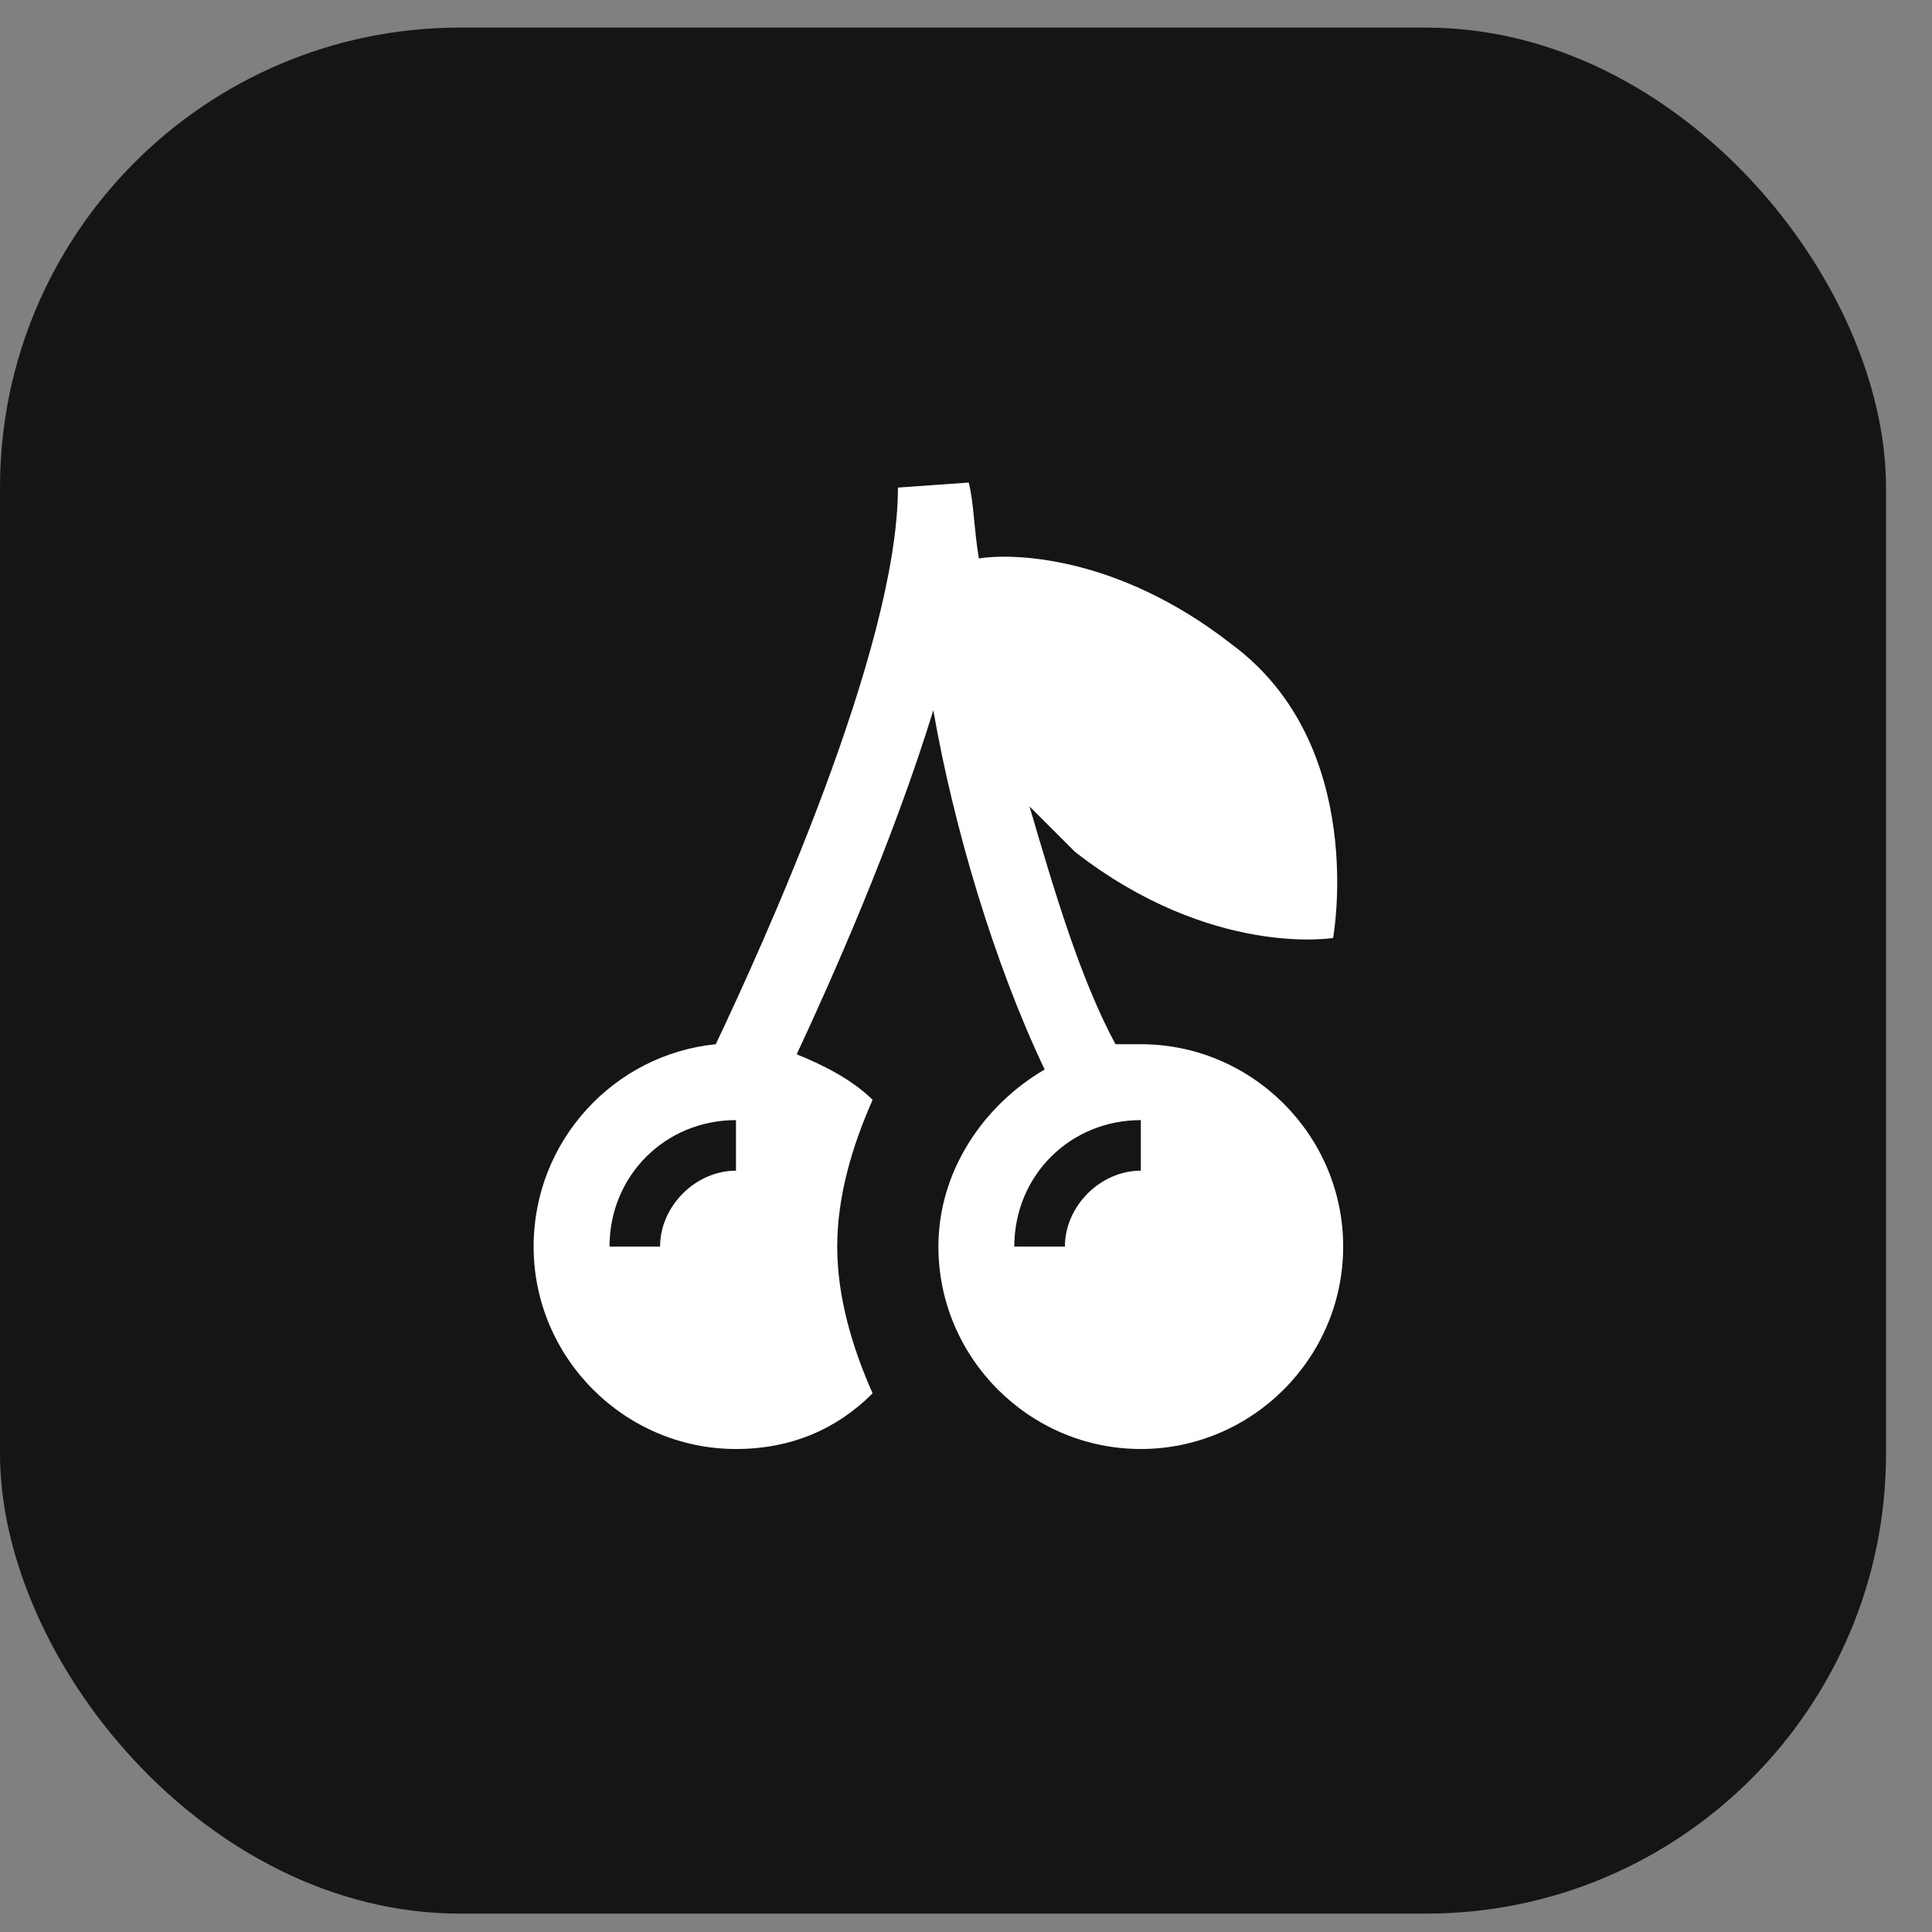
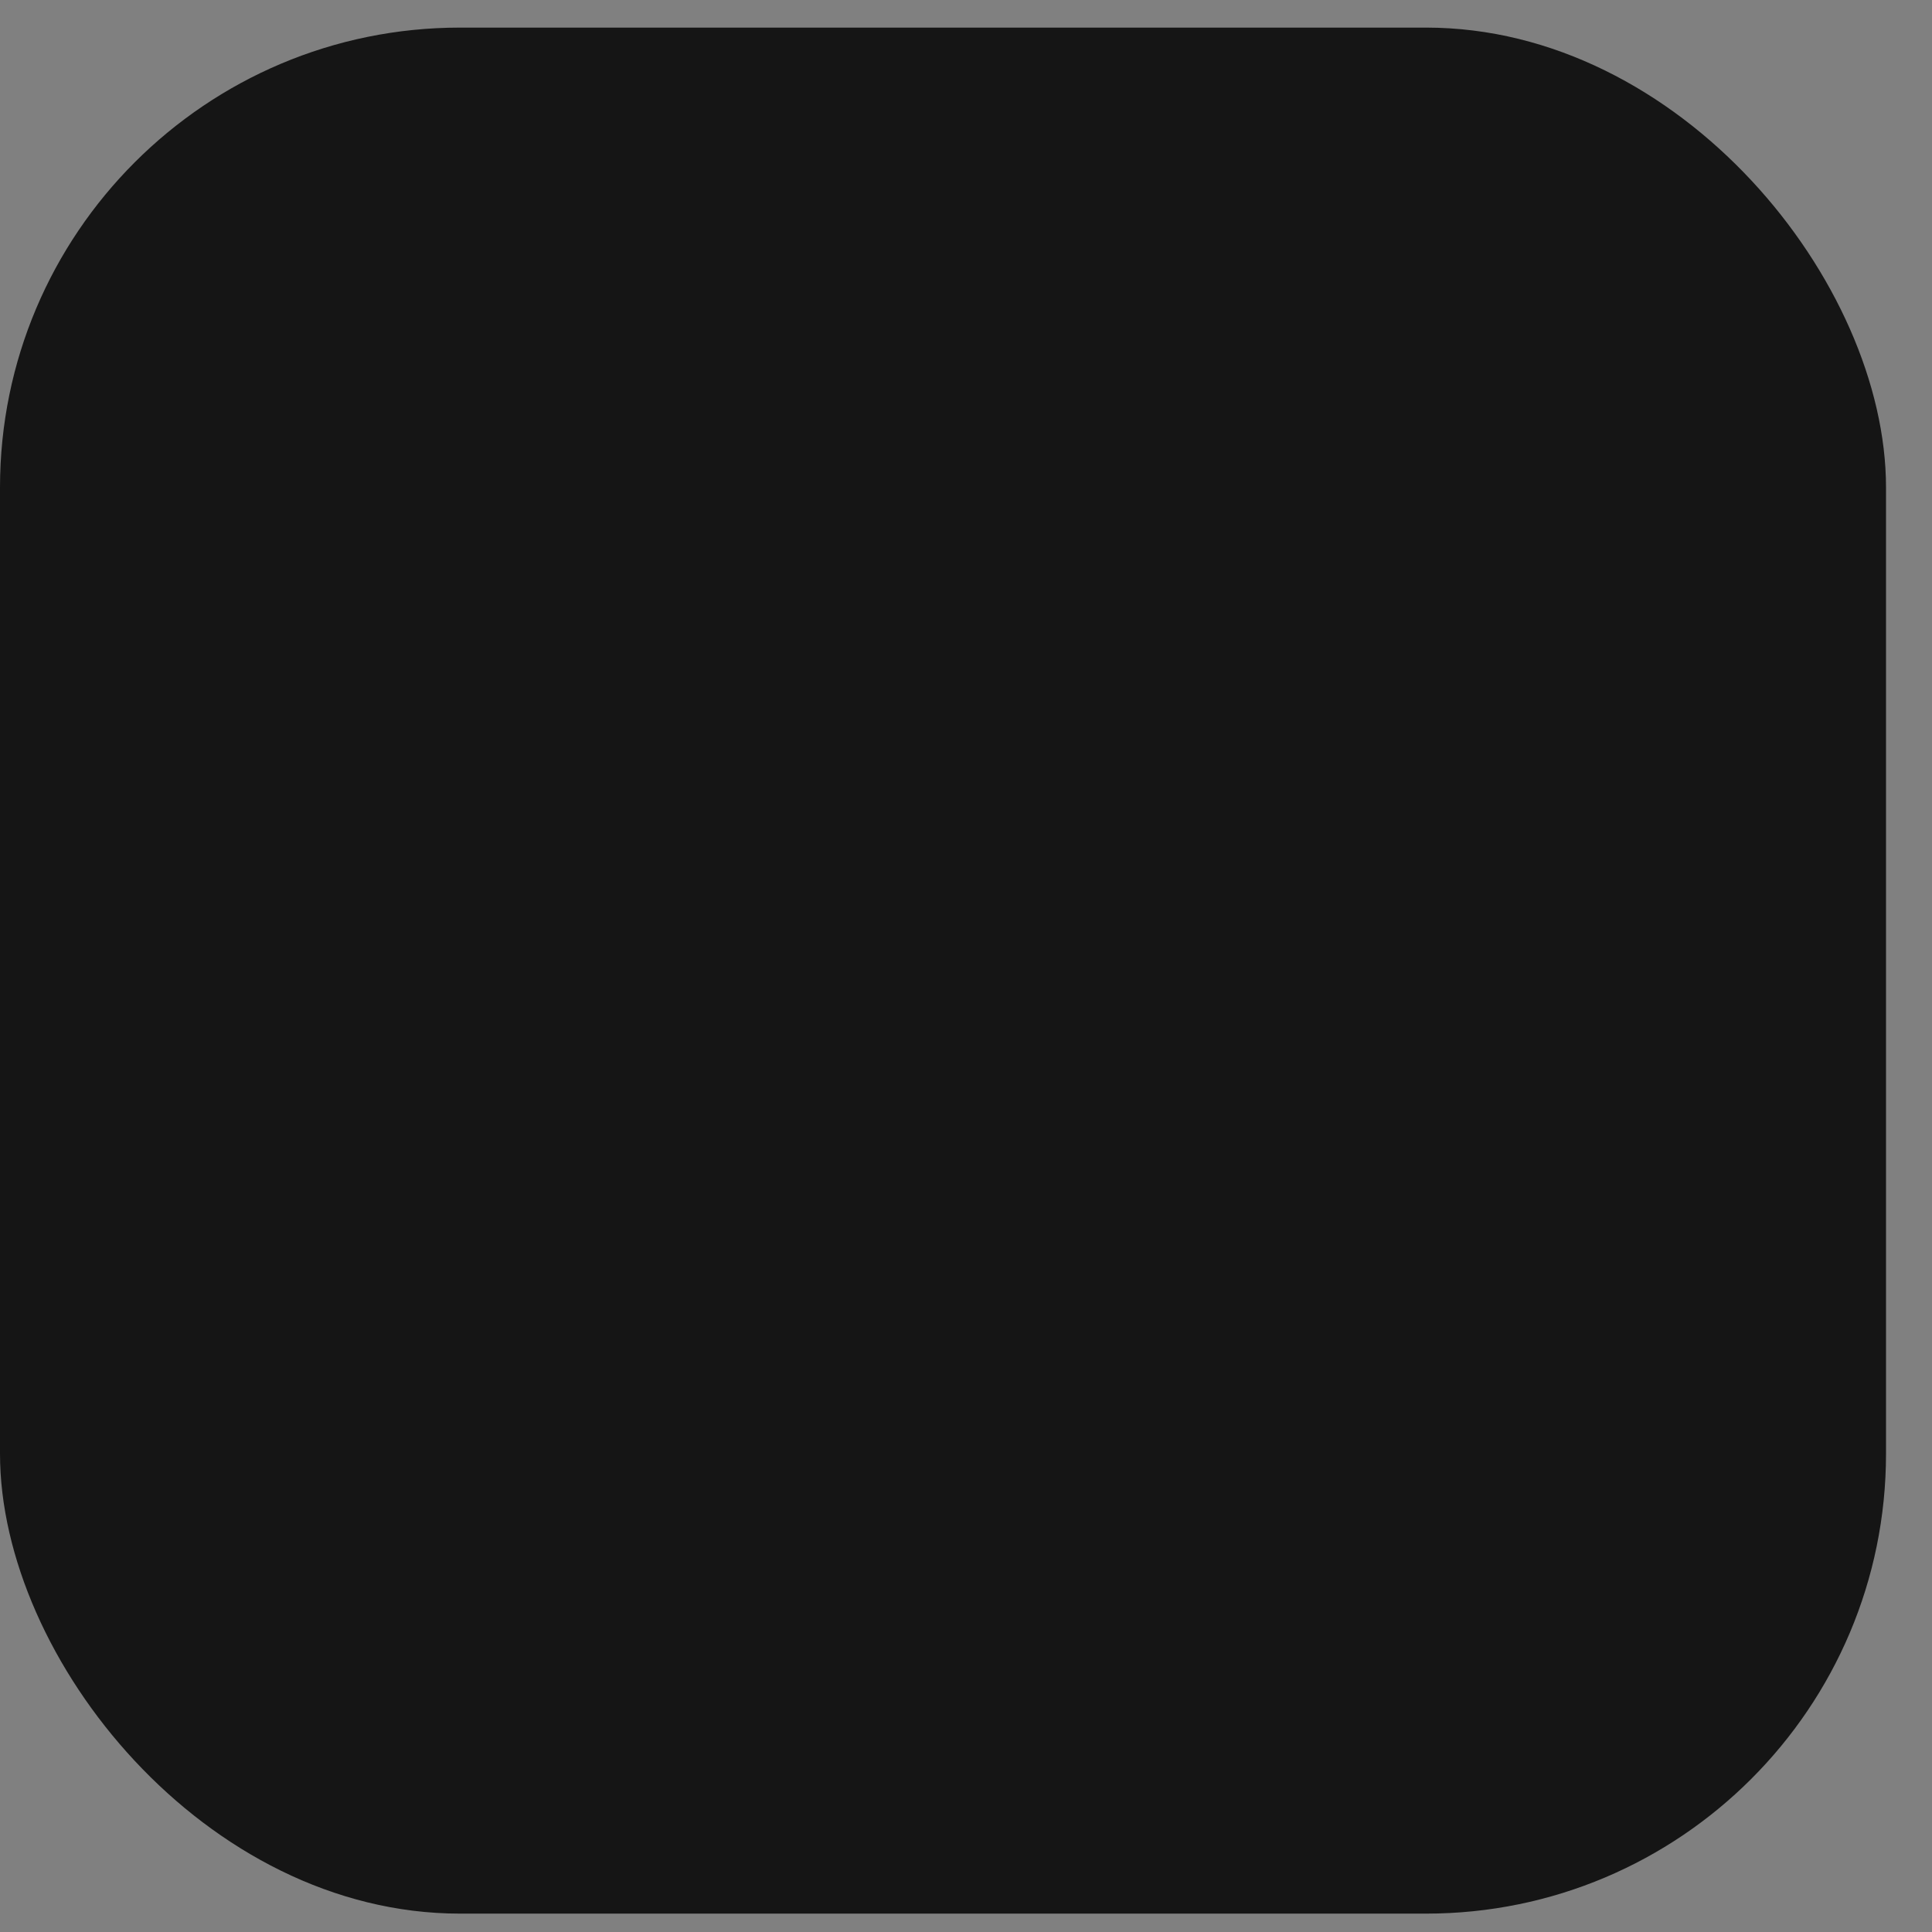
<svg xmlns="http://www.w3.org/2000/svg" width="35" height="35" viewBox="0 0 35 35" fill="none">
  <rect x="0" y="0" width="35" height="35" fill="#808080" stroke="none" />
  <rect y="0.5" width="34.167" height="34.167" rx="8.333" fill="#151515" />
-   <path d="M20.667 18.917H20.208C19.567 17.725 19.108 16.167 18.65 14.608L19.475 15.433C21.95 17.358 24.15 16.992 24.15 16.992C24.15 16.992 24.792 13.508 22.317 11.675C20.208 10.025 18.283 10.025 17.733 10.117C17.642 9.567 17.642 9.108 17.55 8.742L16.267 8.833C16.267 11.767 13.792 17.175 12.967 18.917C11.133 19.1 9.667 20.658 9.667 22.583C9.667 24.6 11.317 26.25 13.333 26.25C14.342 26.25 15.167 25.883 15.808 25.242C15.442 24.417 15.167 23.5 15.167 22.583C15.167 21.667 15.442 20.75 15.808 19.925C15.442 19.558 14.892 19.283 14.433 19.1C15.075 17.725 16.175 15.25 16.908 12.867C17.275 14.975 18.008 17.45 18.925 19.375C17.825 20.017 17 21.208 17 22.583C17 24.6 18.65 26.25 20.667 26.25C22.683 26.25 24.333 24.6 24.333 22.583C24.333 20.567 22.683 18.917 20.667 18.917ZM13.333 21.208C12.6 21.208 11.958 21.85 11.958 22.583H11.042C11.042 21.3 12.05 20.292 13.333 20.292V21.208ZM20.667 21.208C19.933 21.208 19.292 21.85 19.292 22.583H18.375C18.375 21.3 19.383 20.292 20.667 20.292V21.208Z" fill="white" />
</svg>